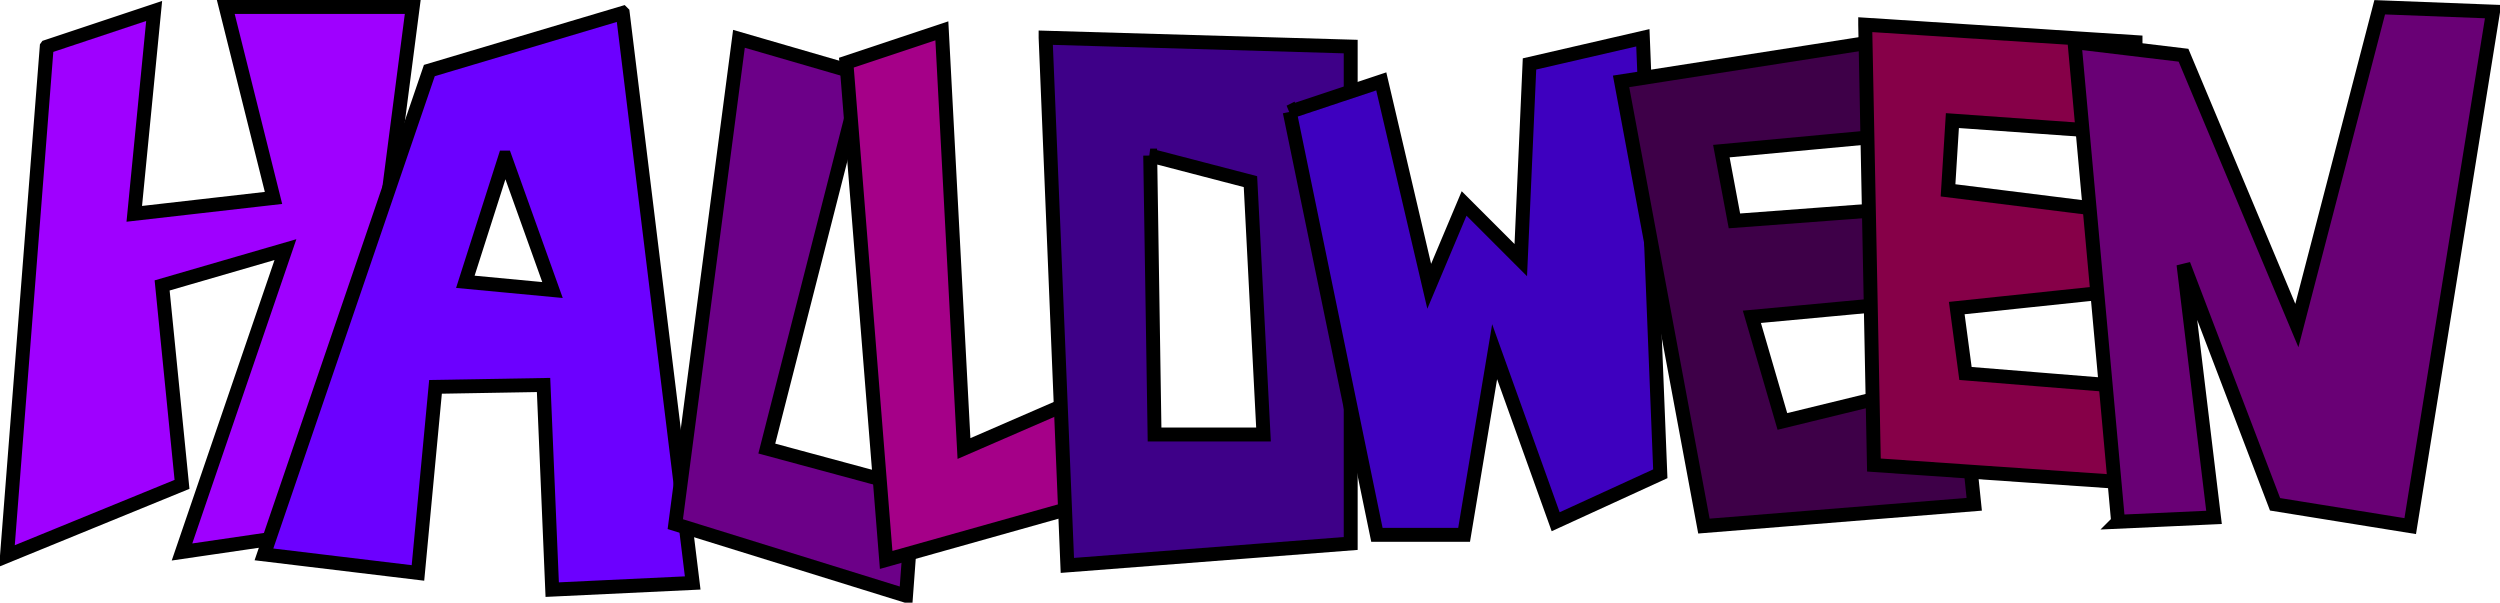
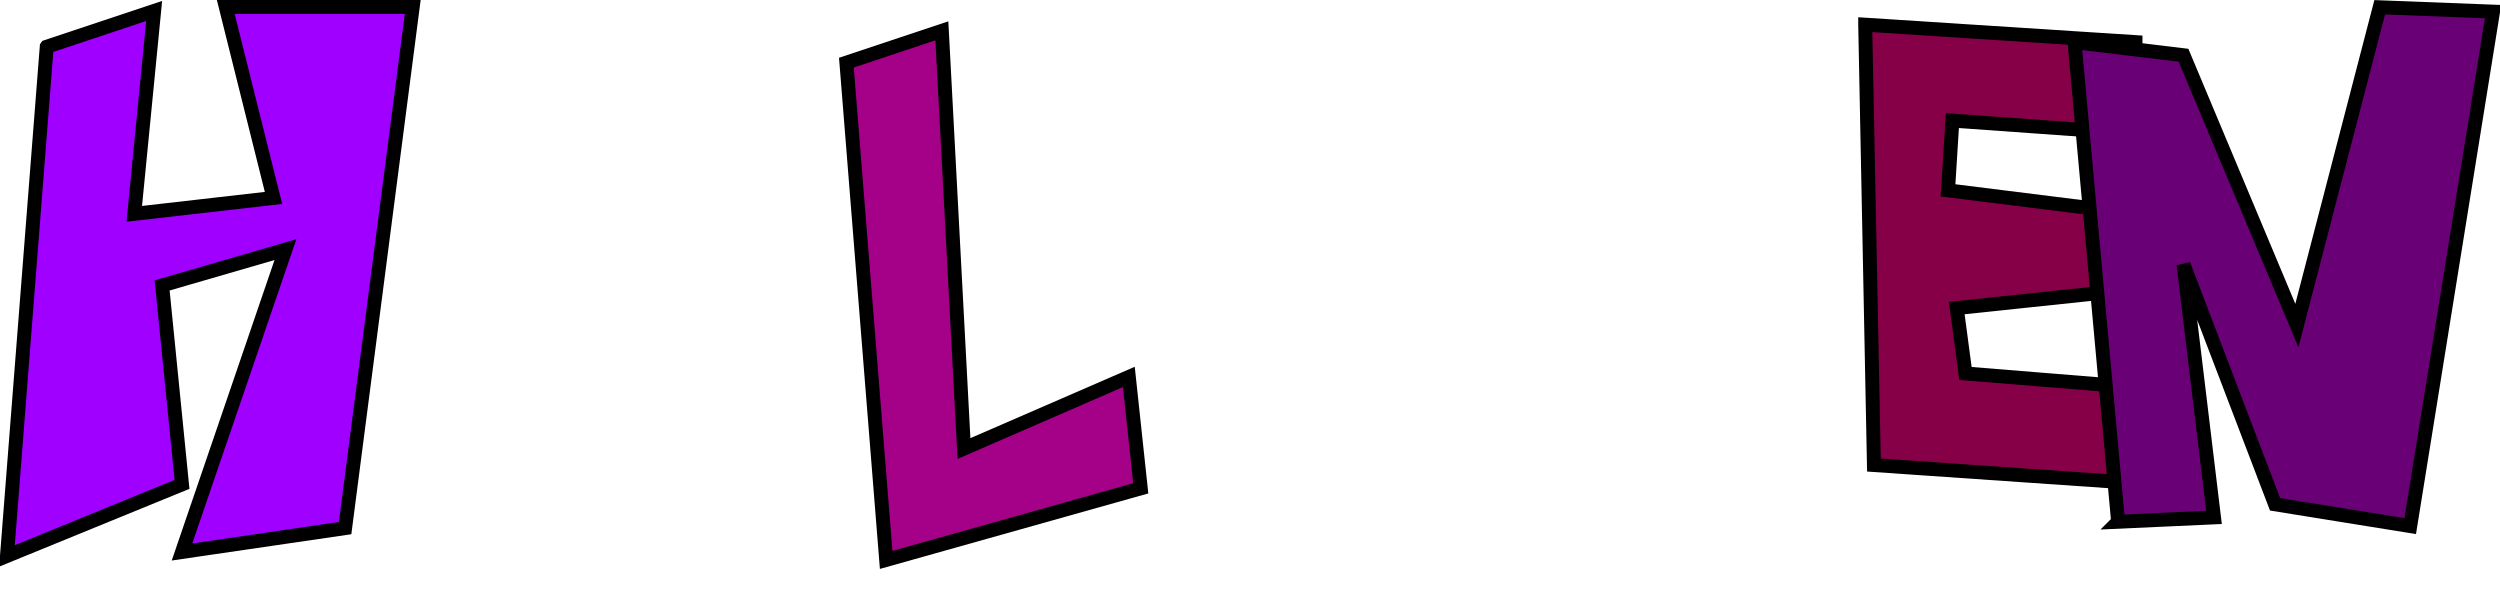
<svg xmlns="http://www.w3.org/2000/svg" xmlns:ns1="http://sodipodi.sourceforge.net/DTD/sodipodi-0.dtd" xmlns:ns2="http://www.inkscape.org/namespaces/inkscape" id="svg2" ns1:docname="halloween logo.svg" viewBox="0 0 448.88 108.21" version="1.1" ns2:version="0.47 r22583">
  <ns1:namedview id="base" bordercolor="#666666" ns2:pageshadow="2" ns2:window-y="-8" pagecolor="#ffffff" ns2:window-height="838" ns2:window-maximized="1" ns2:zoom="0.98994949" ns2:window-x="-8" showgrid="false" borderopacity="1.0" ns2:current-layer="layer1" ns2:cx="110.87982" ns2:cy="-1.1266957" ns2:window-width="1600" ns2:pageopacity="0.0" ns2:document-units="px" />
  <g id="layer1" ns2:label="Camada 1" ns2:groupmode="layer" transform="translate(-147.32 -336.11)">
    <path id="path2830" style="stroke:#000000;stroke-width:2.5;fill:#9f00ff" d="m155.71 344.51-7.14 91.42 31.43-12.85-3.57-35.72 22.14-6.43-18.57 54.29l29.286-4.286 12.143-93.571h-33.571l8.571 34.286-25 2.857 3.571-36.429-19.286 6.429z" />
-     <path id="path2832" style="stroke:#000000;stroke-width:2.5;fill:#6c00ff" d="m259.13 338.43-34.719 10.346-29.7 86.875 27.653 3.332 3.153-33.414 19.399-0.335 1.554 36.746 25.224-1.198-12.564-102.35zm-21.128 25.974 8.522 23.781-15.649-1.477 7.127-22.304z" />
-     <path id="path2834" style="stroke:#000000;stroke-width:2.5;fill:#6c0088" d="m280 343.08-11.43 87.14 41.43 12.86 1.43-19.29-26.43-7.14 17.14-67.14-22.14-6.43z" />
    <path id="path2836" ns1:nodetypes="ccccccc" style="stroke:#000000;stroke-width:2.5;fill:#a50088" d="m299.29 347.36 7.143 89.286 45.714-12.857-2.143-20-29.6 12.857-3.971-75-17.143 5.714z" />
-     <path id="path2838" style="stroke:#000000;stroke-width:2.5;fill:#3e0088" d="m335.06 342.88 3.906 94.75 50.875-3.938v-89.219l-54.781-1.594zm18.781 21.156 18 4.688 2.344 45.406h-19.562l-0.781-50.094z" />
-     <path id="path2842" style="stroke:#000000;stroke-width:2.5;fill:#3e00bf" d="m378.89 356.2 15.657 75.936h15.657l5.48-32.879 10.96 30.531 18.788-8.611-3.131-78.284-20.354 4.697-1.566 35.228-10.177-10.177-6.263 14.874-8.611-36.794-16.44 5.48z" />
-     <path id="path2844" style="stroke:#000000;stroke-width:2.5;fill:#3e0048" d="m488.49 342.89-50.102 7.828 14.874 79.85 48.536-3.914-2.349-22.702-32.097 7.828-5.48-18.788 33.662-3.131-5.48-16.44-31.314 2.349-2.349-12.526 33.662-3.131-1.566-17.223z" />
    <path id="path2846" style="stroke:#000000;stroke-width:2.5;fill:#860048" d="m482.22 340.54 48.536 3.131v16.44l-32.879-2.349-0.783 12.526 31.314 3.914v14.091l-29.748 3.131 1.566 11.743 28.965 2.349v17.223l-45.405-3.131-1.566-79.067z" />
    <path id="path2848" style="stroke:#000000;stroke-width:2.5;fill:#690075" d="m527.63 429.79-7.828-86.113 19.571 2.349 20.354 48.536 14.874-57.148 20.354 0.783-14.874 92.376-24.268-3.914-16.44-43.056 5.48 45.405-17.223 0.783z" />
  </g>
</svg>